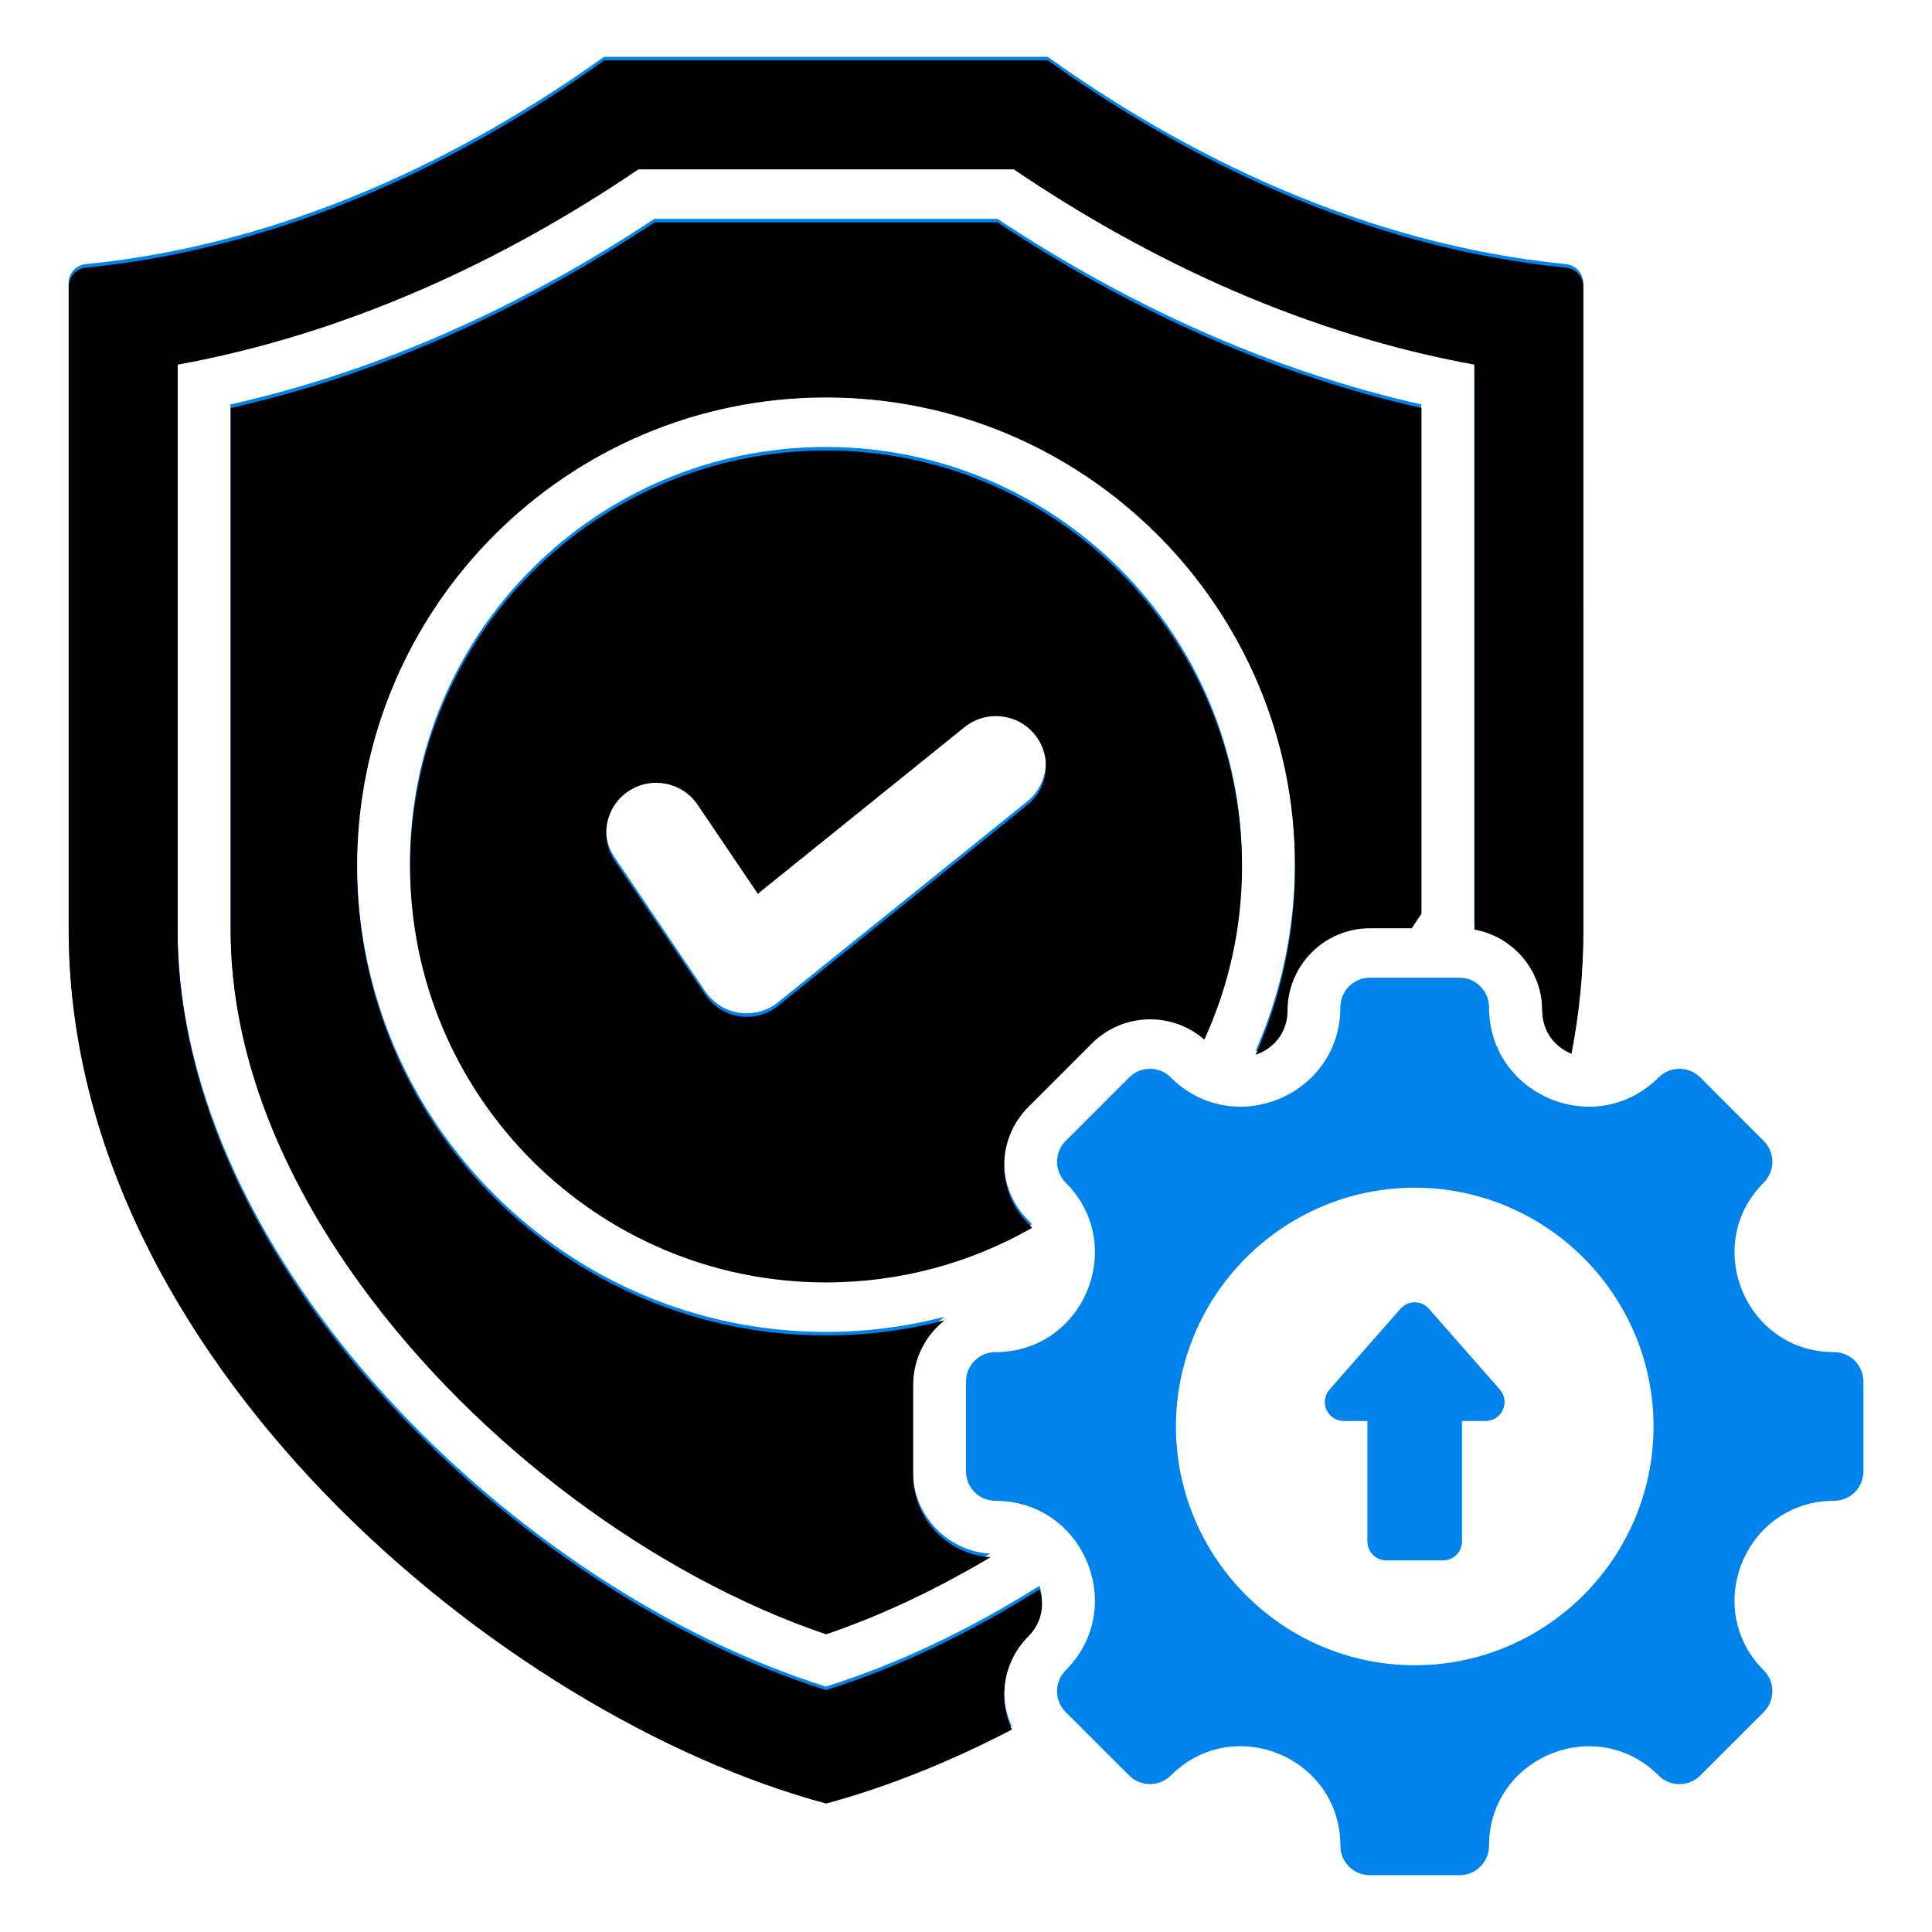
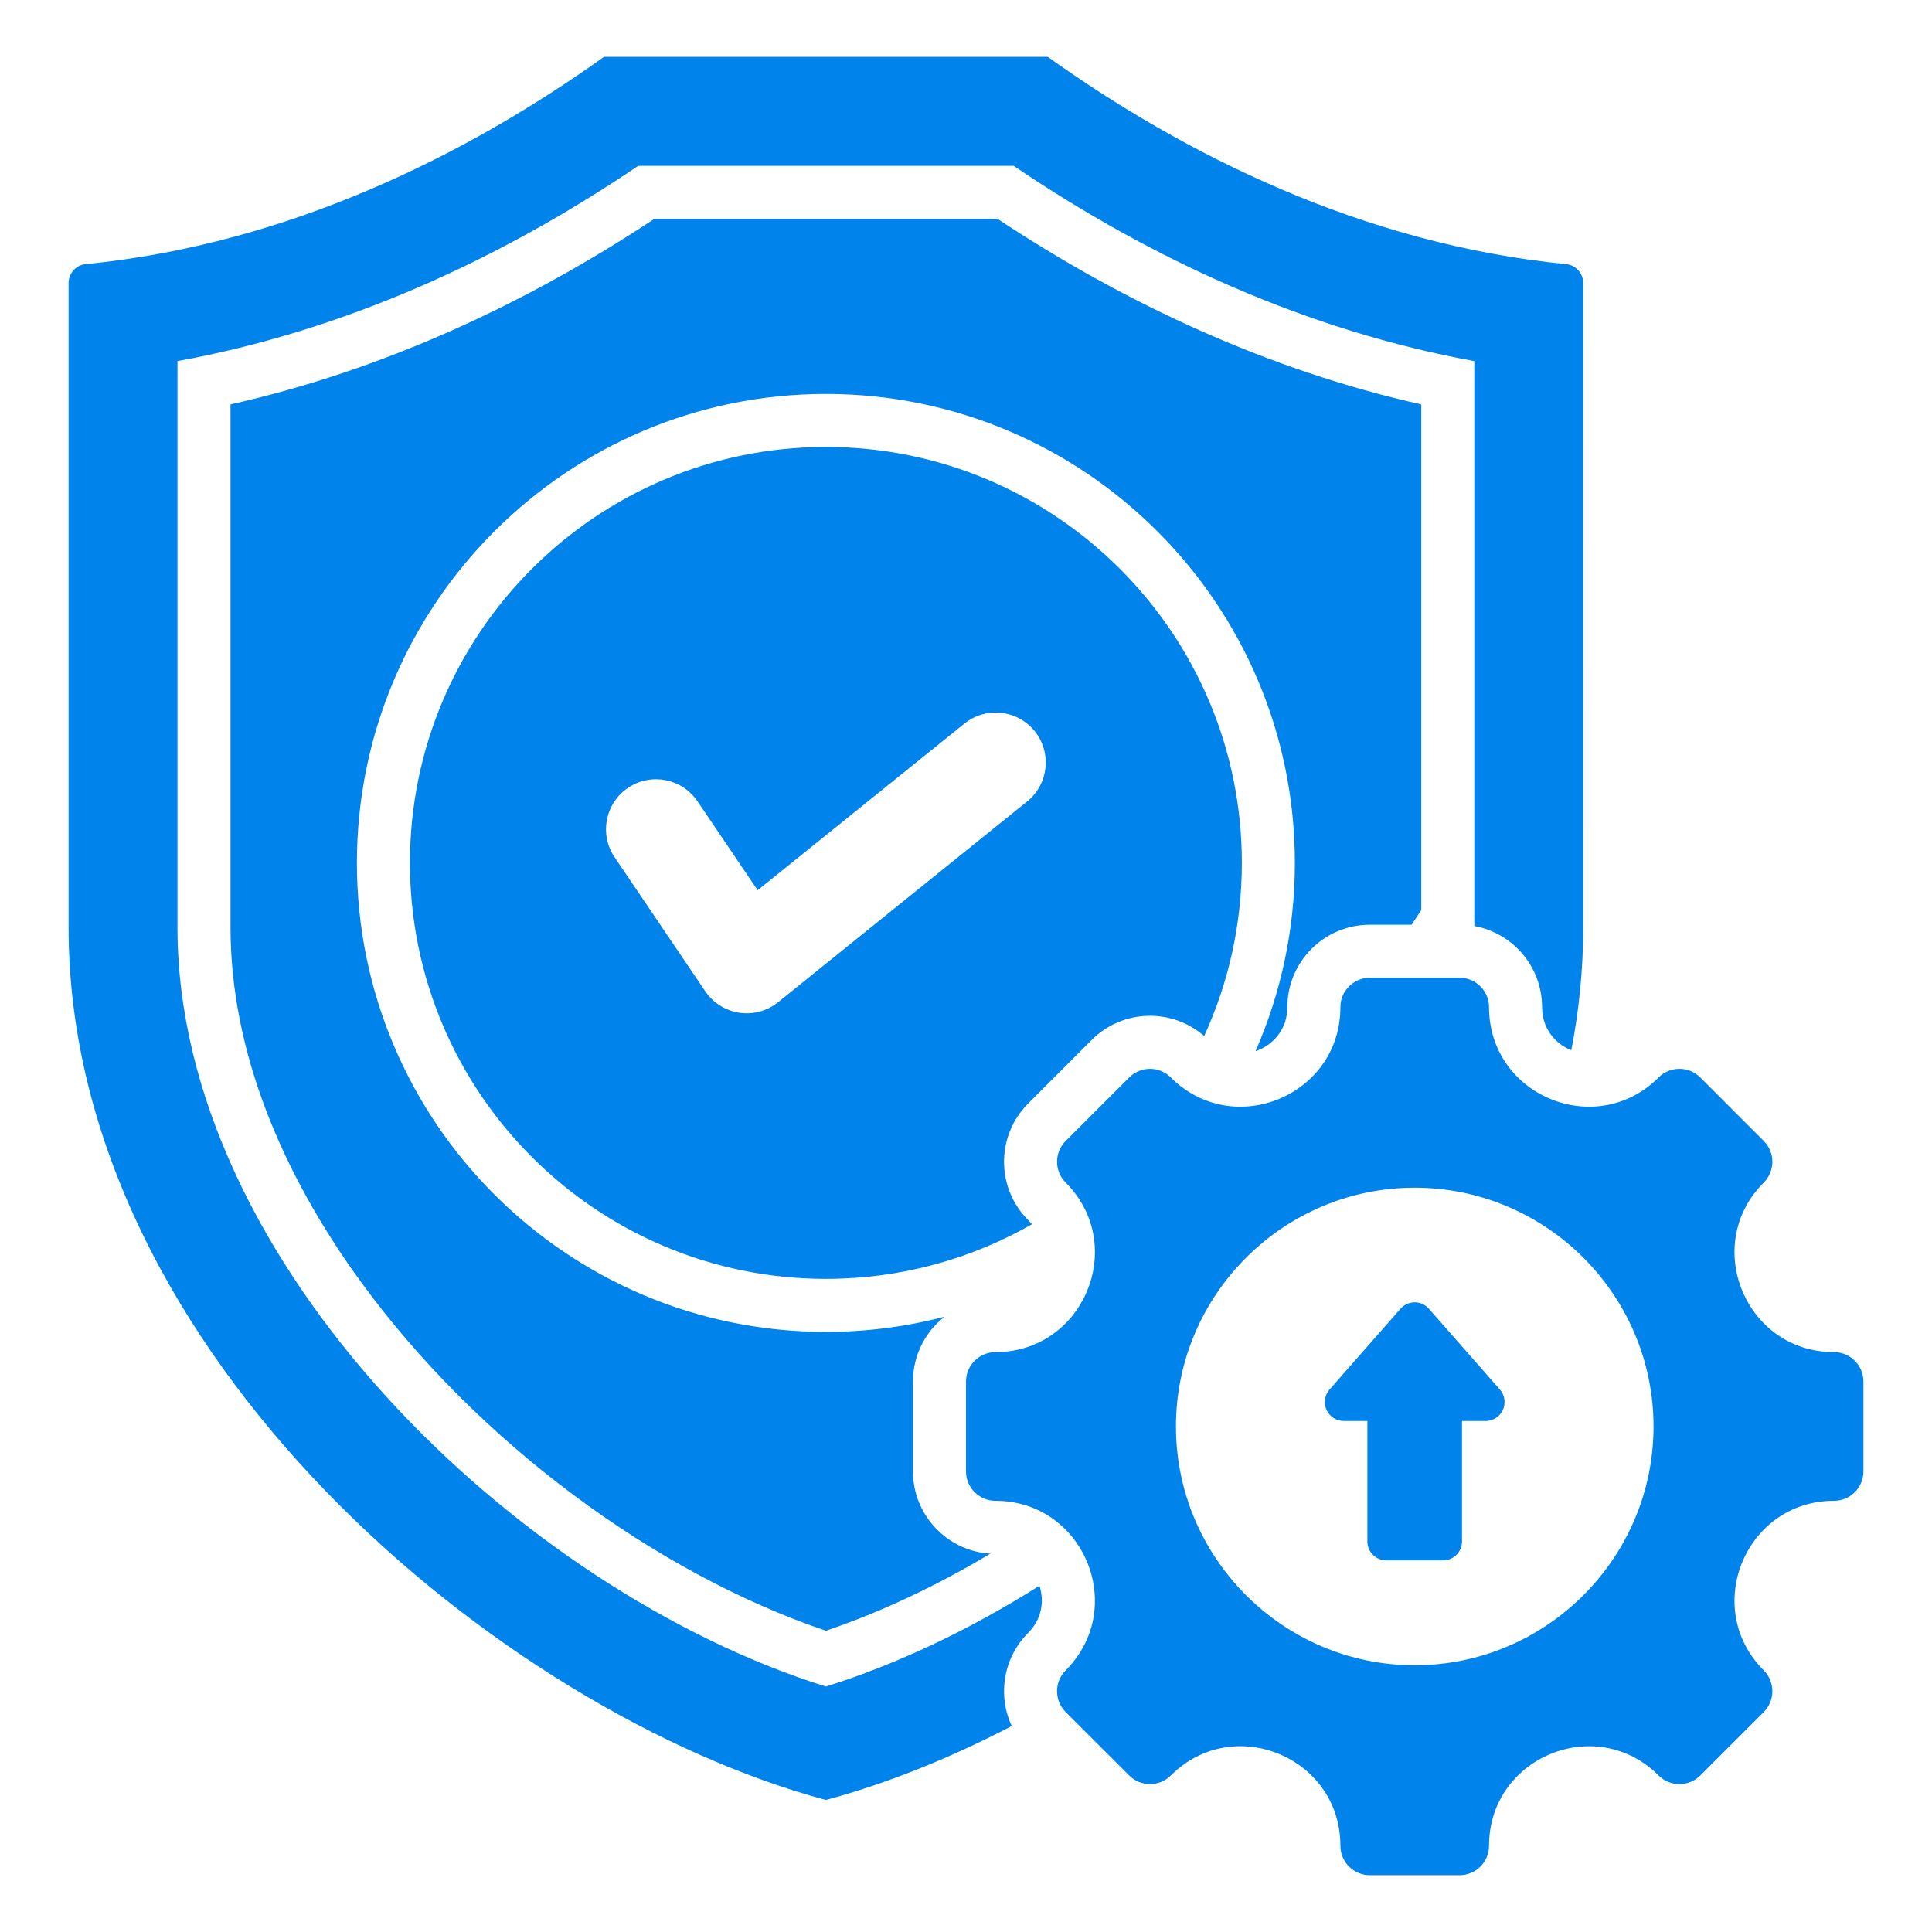
<svg xmlns="http://www.w3.org/2000/svg" width="64" height="64" viewBox="0 0 64 64" fill="none">
  <path fill-rule="evenodd" clip-rule="evenodd" d="M31.287 43.619C30.651 44.12 30.243 44.896 30.243 45.767V48.74C30.243 50.191 31.376 51.38 32.806 51.467C31.012 52.539 29.17 53.407 27.359 54.021C21.736 52.115 15.824 47.789 11.934 42.434C9.337 38.858 7.636 34.818 7.636 30.72V13.397C12.647 12.271 17.38 10.094 21.676 7.25H33.044C37.338 10.094 42.071 12.271 47.081 13.397V30.149L46.762 30.633H45.378C43.869 30.633 42.645 31.856 42.645 33.365C42.645 34.093 42.175 34.627 41.59 34.821C42.429 32.912 42.894 30.802 42.894 28.585C42.894 20.011 35.933 13.05 27.359 13.05C18.784 13.05 11.823 20.011 11.823 28.585C11.823 37.16 18.784 44.121 27.359 44.121C28.715 44.121 30.032 43.947 31.287 43.619ZM39.889 34.32C38.816 33.384 37.185 33.428 36.163 34.449L34.06 36.553C32.993 37.62 32.993 39.35 34.06 40.417C34.105 40.462 34.146 40.508 34.184 40.556C32.171 41.706 29.841 42.364 27.359 42.364C19.754 42.364 13.58 36.19 13.58 28.585C13.58 20.981 19.754 14.806 27.359 14.806C34.963 14.806 41.138 20.981 41.138 28.585C41.138 30.631 40.691 32.574 39.889 34.32ZM31.946 23.971L25.098 29.49L23.104 26.542C22.591 25.785 21.561 25.586 20.803 26.098C20.046 26.61 19.847 27.641 20.36 28.398L23.363 32.838C23.623 33.222 24.032 33.48 24.49 33.548C24.948 33.617 25.414 33.491 25.775 33.2L34.025 26.55C34.737 25.976 34.849 24.933 34.276 24.221C33.702 23.509 32.658 23.397 31.946 23.971ZM60.752 49.716C57.825 49.716 56.356 53.262 58.426 55.332C58.807 55.713 58.807 56.333 58.426 56.714L56.324 58.815C55.943 59.196 55.324 59.196 54.943 58.815C52.873 56.745 49.326 58.215 49.326 61.141C49.326 61.682 48.889 62.118 48.35 62.118H45.378C44.839 62.118 44.402 61.682 44.402 61.141C44.402 58.211 40.857 56.744 38.785 58.815C38.405 59.196 37.787 59.196 37.406 58.815L35.302 56.714C34.921 56.333 34.921 55.713 35.302 55.332C37.372 53.262 35.904 49.716 32.976 49.716C32.437 49.716 32 49.279 32 48.74V45.767C32 45.228 32.437 44.791 32.976 44.791C35.904 44.791 37.372 41.245 35.302 39.175C34.921 38.794 34.921 38.176 35.302 37.795L37.406 35.692C37.787 35.311 38.405 35.311 38.785 35.692C40.855 37.762 44.402 36.294 44.402 33.365C44.402 32.827 44.839 32.389 45.378 32.389H48.35C48.889 32.389 49.326 32.827 49.326 33.365C49.326 36.294 52.873 37.762 54.943 35.692C55.324 35.311 55.943 35.311 56.324 35.692L58.426 37.795C58.807 38.176 58.807 38.794 58.426 39.175C56.356 41.245 57.825 44.791 60.752 44.791C61.293 44.791 61.728 45.228 61.728 45.767V48.74C61.728 49.279 61.293 49.716 60.752 49.716ZM46.865 55.164C51.221 55.164 54.775 51.61 54.775 47.254C54.775 42.897 51.221 39.344 46.865 39.344C42.507 39.344 38.955 42.897 38.955 47.254C38.955 51.61 42.507 55.164 46.865 55.164ZM46.393 43.355C46.512 43.219 46.684 43.141 46.864 43.141C47.044 43.141 47.216 43.219 47.335 43.355L49.685 46.03C49.848 46.215 49.887 46.478 49.785 46.703C49.684 46.927 49.46 47.072 49.214 47.072H48.431V51.061C48.431 51.228 48.365 51.387 48.248 51.505C48.13 51.623 47.97 51.689 47.804 51.689H45.924C45.757 51.689 45.598 51.623 45.48 51.505C45.362 51.387 45.296 51.228 45.296 51.061V47.072H44.514C44.268 47.072 44.044 46.927 43.943 46.703C43.841 46.478 43.88 46.215 44.043 46.03L46.393 43.355ZM33.515 57.177C31.415 58.269 29.326 59.099 27.359 59.626C16.631 56.748 2.272 44.865 2.272 30.72V9.374C2.272 9.051 2.518 8.78 2.84 8.75C9.613 8.079 15.518 5.09 20.01 1.882H34.707C39.199 5.09 45.105 8.079 51.878 8.75C52.199 8.781 52.445 9.051 52.445 9.374C52.446 12.828 52.446 30.72 52.446 30.72C52.446 32.1 52.309 33.459 52.052 34.79C51.508 34.574 51.083 34.057 51.083 33.365C51.083 32.023 50.114 30.906 48.838 30.676V11.962C43.355 10.963 38.196 8.624 33.578 5.493H21.142C16.522 8.624 11.363 10.963 5.879 11.962V30.72C5.879 41.854 17.194 52.687 27.359 55.869C29.707 55.134 32.116 53.991 34.433 52.53C34.601 53.042 34.509 53.641 34.06 54.09C33.226 54.923 33.045 56.166 33.515 57.177Z" fill="#0083EB" />
-   <path fill-rule="evenodd" clip-rule="evenodd" d="M31.292 43.737C30.657 44.237 30.249 45.014 30.249 45.885V48.857C30.249 50.309 31.382 51.497 32.812 51.585C31.017 52.656 29.176 53.524 27.364 54.139C21.742 52.233 15.83 47.907 11.94 42.551C9.343 38.975 7.642 34.935 7.642 30.838V13.515C12.652 12.389 17.386 10.211 21.682 7.368H33.05C37.343 10.211 42.077 12.389 47.087 13.515V30.267L46.768 30.75H45.384C43.875 30.75 42.651 31.974 42.651 33.483C42.651 34.211 42.181 34.745 41.596 34.939C42.435 33.03 42.9 30.92 42.9 28.703C42.9 20.129 35.939 13.167 27.365 13.167C18.79 13.167 11.829 20.129 11.829 28.703C11.829 37.277 18.79 44.239 27.365 44.239C28.721 44.239 30.038 44.064 31.292 43.737ZM39.895 34.438C38.822 33.502 37.191 33.545 36.169 34.567L34.066 36.67C32.999 37.737 32.999 39.468 34.066 40.535C34.111 40.58 34.152 40.626 34.19 40.673C32.177 41.824 29.847 42.482 27.365 42.482C19.76 42.482 13.586 36.308 13.586 28.703C13.586 21.098 19.76 14.924 27.365 14.924C34.969 14.924 41.144 21.098 41.144 28.703C41.144 30.749 40.697 32.691 39.895 34.438ZM31.952 24.088L25.104 29.608L23.11 26.66C22.597 25.902 21.567 25.703 20.809 26.216C20.052 26.728 19.853 27.759 20.366 28.516L23.369 32.956C23.629 33.34 24.038 33.597 24.496 33.666C24.954 33.735 25.42 33.608 25.781 33.318L34.031 26.668C34.743 26.094 34.855 25.05 34.282 24.338C33.708 23.627 32.664 23.514 31.952 24.088ZM33.521 57.295C31.421 58.386 29.332 59.217 27.365 59.744C16.637 56.866 2.278 44.982 2.278 30.838V9.492C2.278 9.168 2.524 8.898 2.846 8.867C9.619 8.197 15.524 5.208 20.016 2H34.713C39.205 5.208 45.111 8.197 51.883 8.868C52.205 8.899 52.451 9.169 52.451 9.492C52.452 12.945 52.452 30.838 52.452 30.838C52.452 32.218 52.315 33.577 52.058 34.907C51.514 34.692 51.089 34.175 51.089 33.483C51.089 32.141 50.12 31.024 48.844 30.794V12.08C43.361 11.081 38.202 8.741 33.584 5.611H21.148C16.528 8.741 11.368 11.081 5.885 12.08V30.838C5.885 41.971 17.2 52.805 27.365 55.986C29.712 55.252 32.122 54.108 34.439 52.648C34.607 53.16 34.515 53.758 34.066 54.207C33.232 55.041 33.051 56.283 33.521 57.295Z" fill="black" />
</svg>